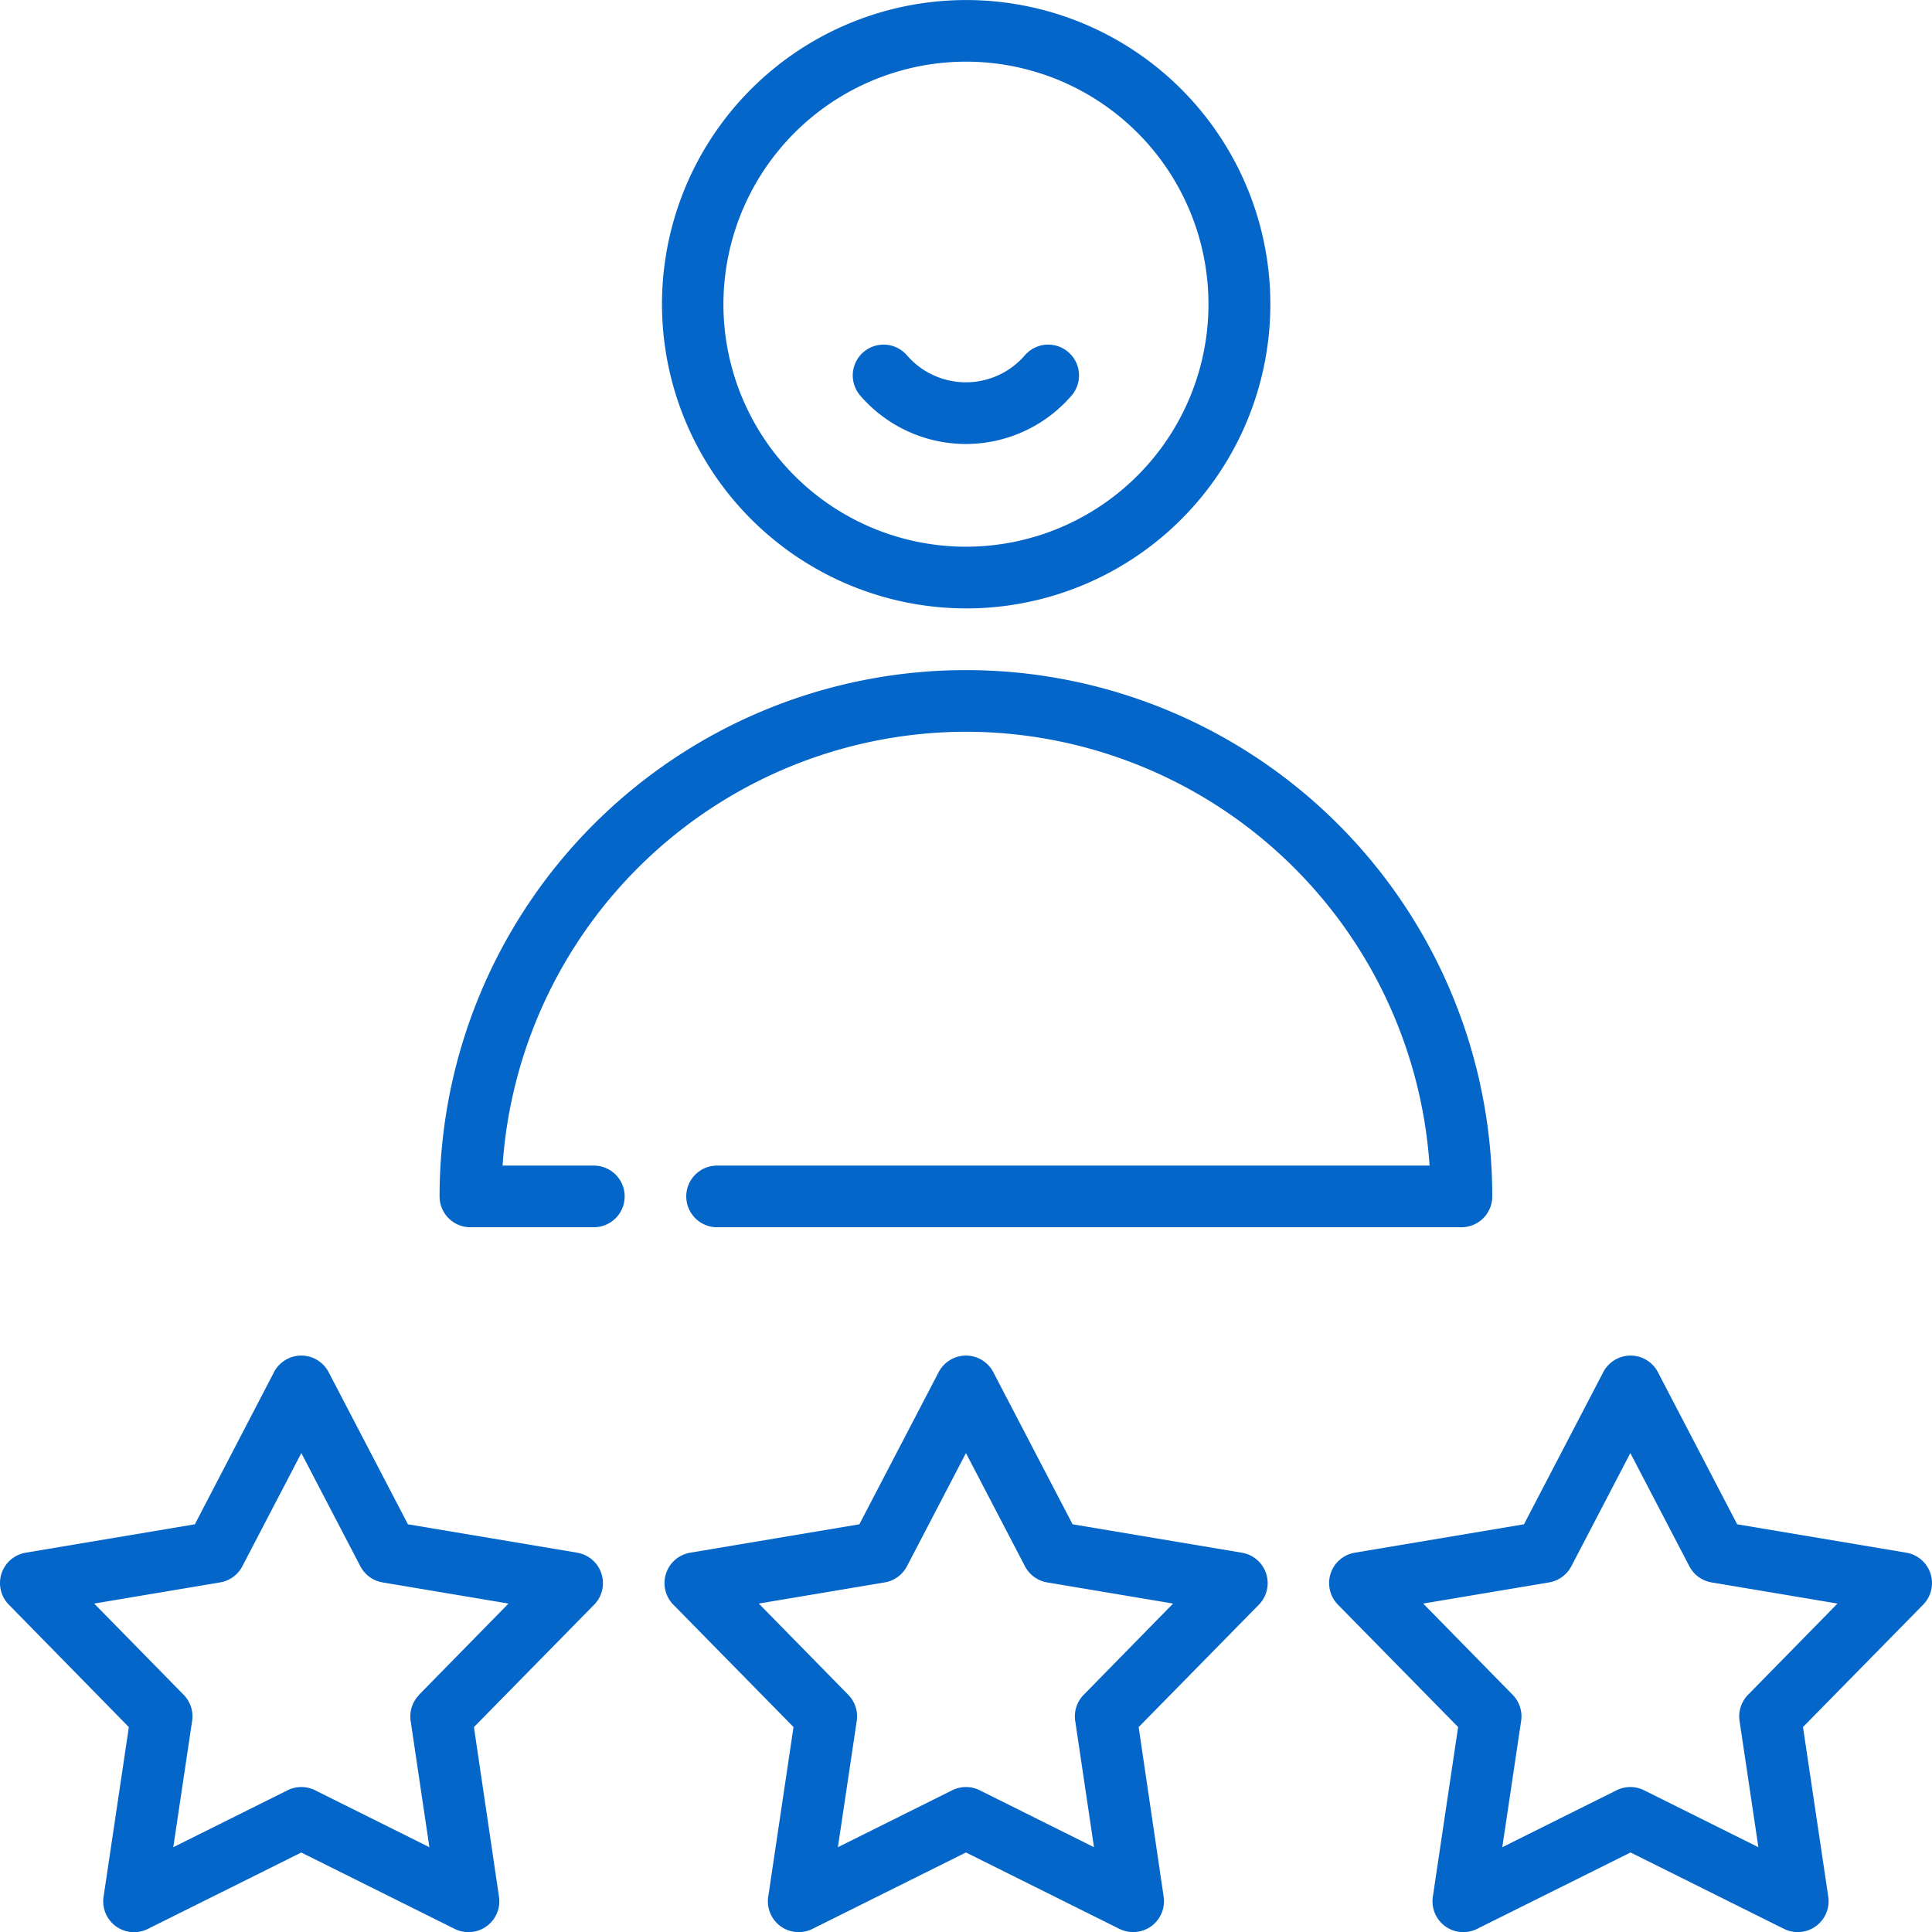
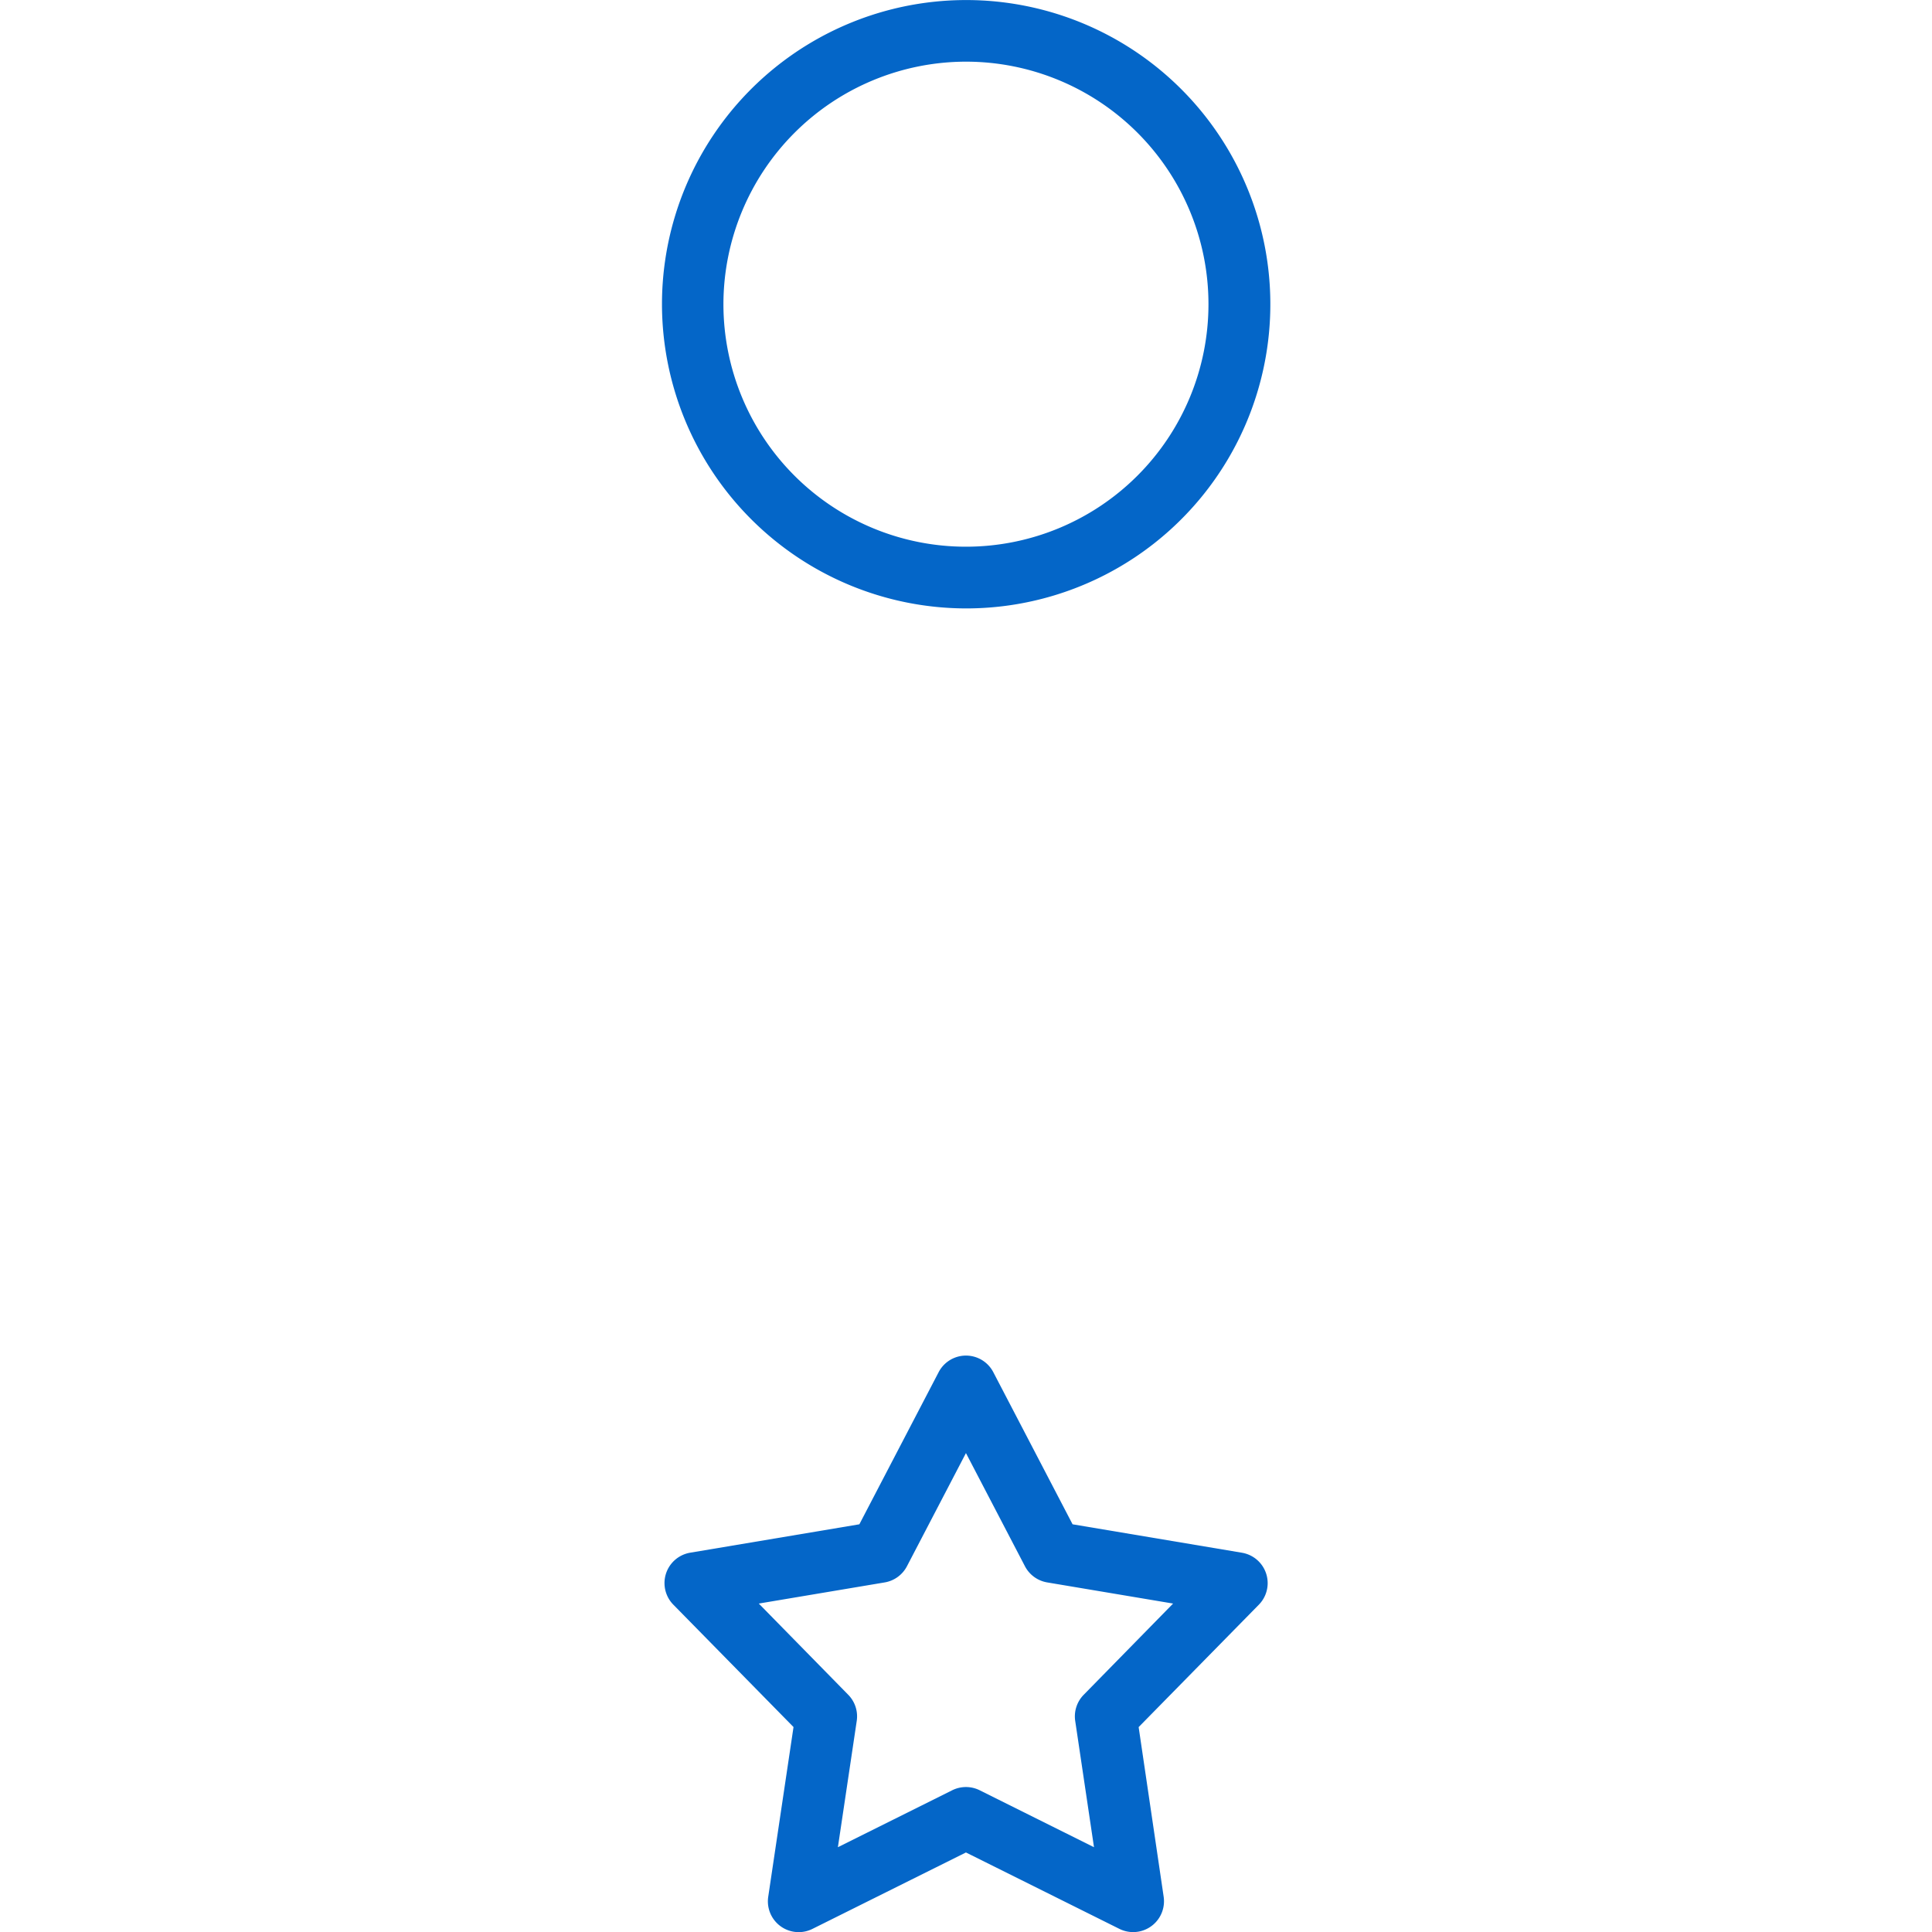
<svg xmlns="http://www.w3.org/2000/svg" width="36" height="36" viewBox="0 0 36 36">
  <g transform="translate(0.001)">
    <path d="M166.664,11.337A5.668,5.668,0,1,0,161,5.668,5.675,5.675,0,0,0,166.664,11.337Zm0-10.188a4.519,4.519,0,1,1-4.519,4.519A4.525,4.525,0,0,1,166.664,1.149Z" transform="translate(-148.666)" fill="#0466c8" />
-     <path d="M116.767,164.158a8.669,8.669,0,0,1,8.639,8.084H112.13a.574.574,0,1,0,0,1.149H126a.574.574,0,0,0,.574-.574,9.807,9.807,0,0,0-19.615,0,.574.574,0,0,0,.574.574h2.3a.574.574,0,1,0,0-1.149h-1.7a8.669,8.669,0,0,1,8.64-8.084Z" transform="translate(-98.769 -150.523)" fill="#0466c8" />
-     <path d="M10.753,333.45,7.6,332.921l-1.477-2.834a.574.574,0,0,0-1.019,0L3.63,332.921l-3.151.529a.574.574,0,0,0-.315.969L2.4,336.7l-.471,3.161a.574.574,0,0,0,.824.6l2.86-1.424,2.86,1.424a.575.575,0,0,0,.824-.6L8.83,336.7l2.239-2.28a.574.574,0,0,0-.315-.969ZM7.809,336.1a.574.574,0,0,0-.158.487L8,338.938l-2.13-1.061a.574.574,0,0,0-.512,0l-2.13,1.061.351-2.353a.574.574,0,0,0-.158-.487l-1.667-1.7,2.346-.394a.575.575,0,0,0,.414-.3l1.1-2.11,1.1,2.11a.575.575,0,0,0,.414.3l2.346.394-1.667,1.7Z" transform="translate(0 -304.518)" fill="#0466c8" />
    <path d="M172.42,333.45l-3.151-.529-1.477-2.834a.574.574,0,0,0-1.019,0l-1.477,2.834-3.151.529a.574.574,0,0,0-.315.969l2.239,2.28-.471,3.161a.574.574,0,0,0,.824.6l2.86-1.424,2.86,1.424a.575.575,0,0,0,.824-.6L170.5,336.7l2.239-2.28a.574.574,0,0,0-.315-.969Zm-2.944,2.648a.574.574,0,0,0-.158.487l.35,2.353-2.13-1.061a.575.575,0,0,0-.512,0l-2.13,1.061.351-2.353a.574.574,0,0,0-.158-.487l-1.667-1.7,2.346-.394a.575.575,0,0,0,.414-.3l1.1-2.11,1.1,2.11a.575.575,0,0,0,.414.3l2.346.394Z" transform="translate(-149.284 -304.518)" fill="#0466c8" />
-     <path d="M334.538,333.839a.574.574,0,0,0-.451-.389l-3.151-.529-1.477-2.834a.574.574,0,0,0-1.019,0l-1.477,2.834-3.151.529a.574.574,0,0,0-.315.969l2.239,2.28-.471,3.161a.574.574,0,0,0,.824.6l2.86-1.424,2.86,1.424a.575.575,0,0,0,.824-.6l-.471-3.161,2.239-2.28a.574.574,0,0,0,.137-.58Zm-3.4,2.259a.574.574,0,0,0-.158.487l.351,2.353-2.13-1.061a.575.575,0,0,0-.512,0l-2.13,1.061.351-2.353a.574.574,0,0,0-.158-.487l-1.667-1.7,2.346-.394a.575.575,0,0,0,.414-.3l1.1-2.11,1.1,2.11a.575.575,0,0,0,.414.3l2.346.394Z" transform="translate(-298.567 -304.518)" fill="#0466c8" />
-     <path d="M209.606,85.716a2.6,2.6,0,0,0,1.965-.9.574.574,0,1,0-.867-.754,1.451,1.451,0,0,1-2.2,0,.574.574,0,0,0-.867.754A2.6,2.6,0,0,0,209.606,85.716Z" transform="translate(-191.607 -77.443)" fill="#0466c8" />
  </g>
</svg>